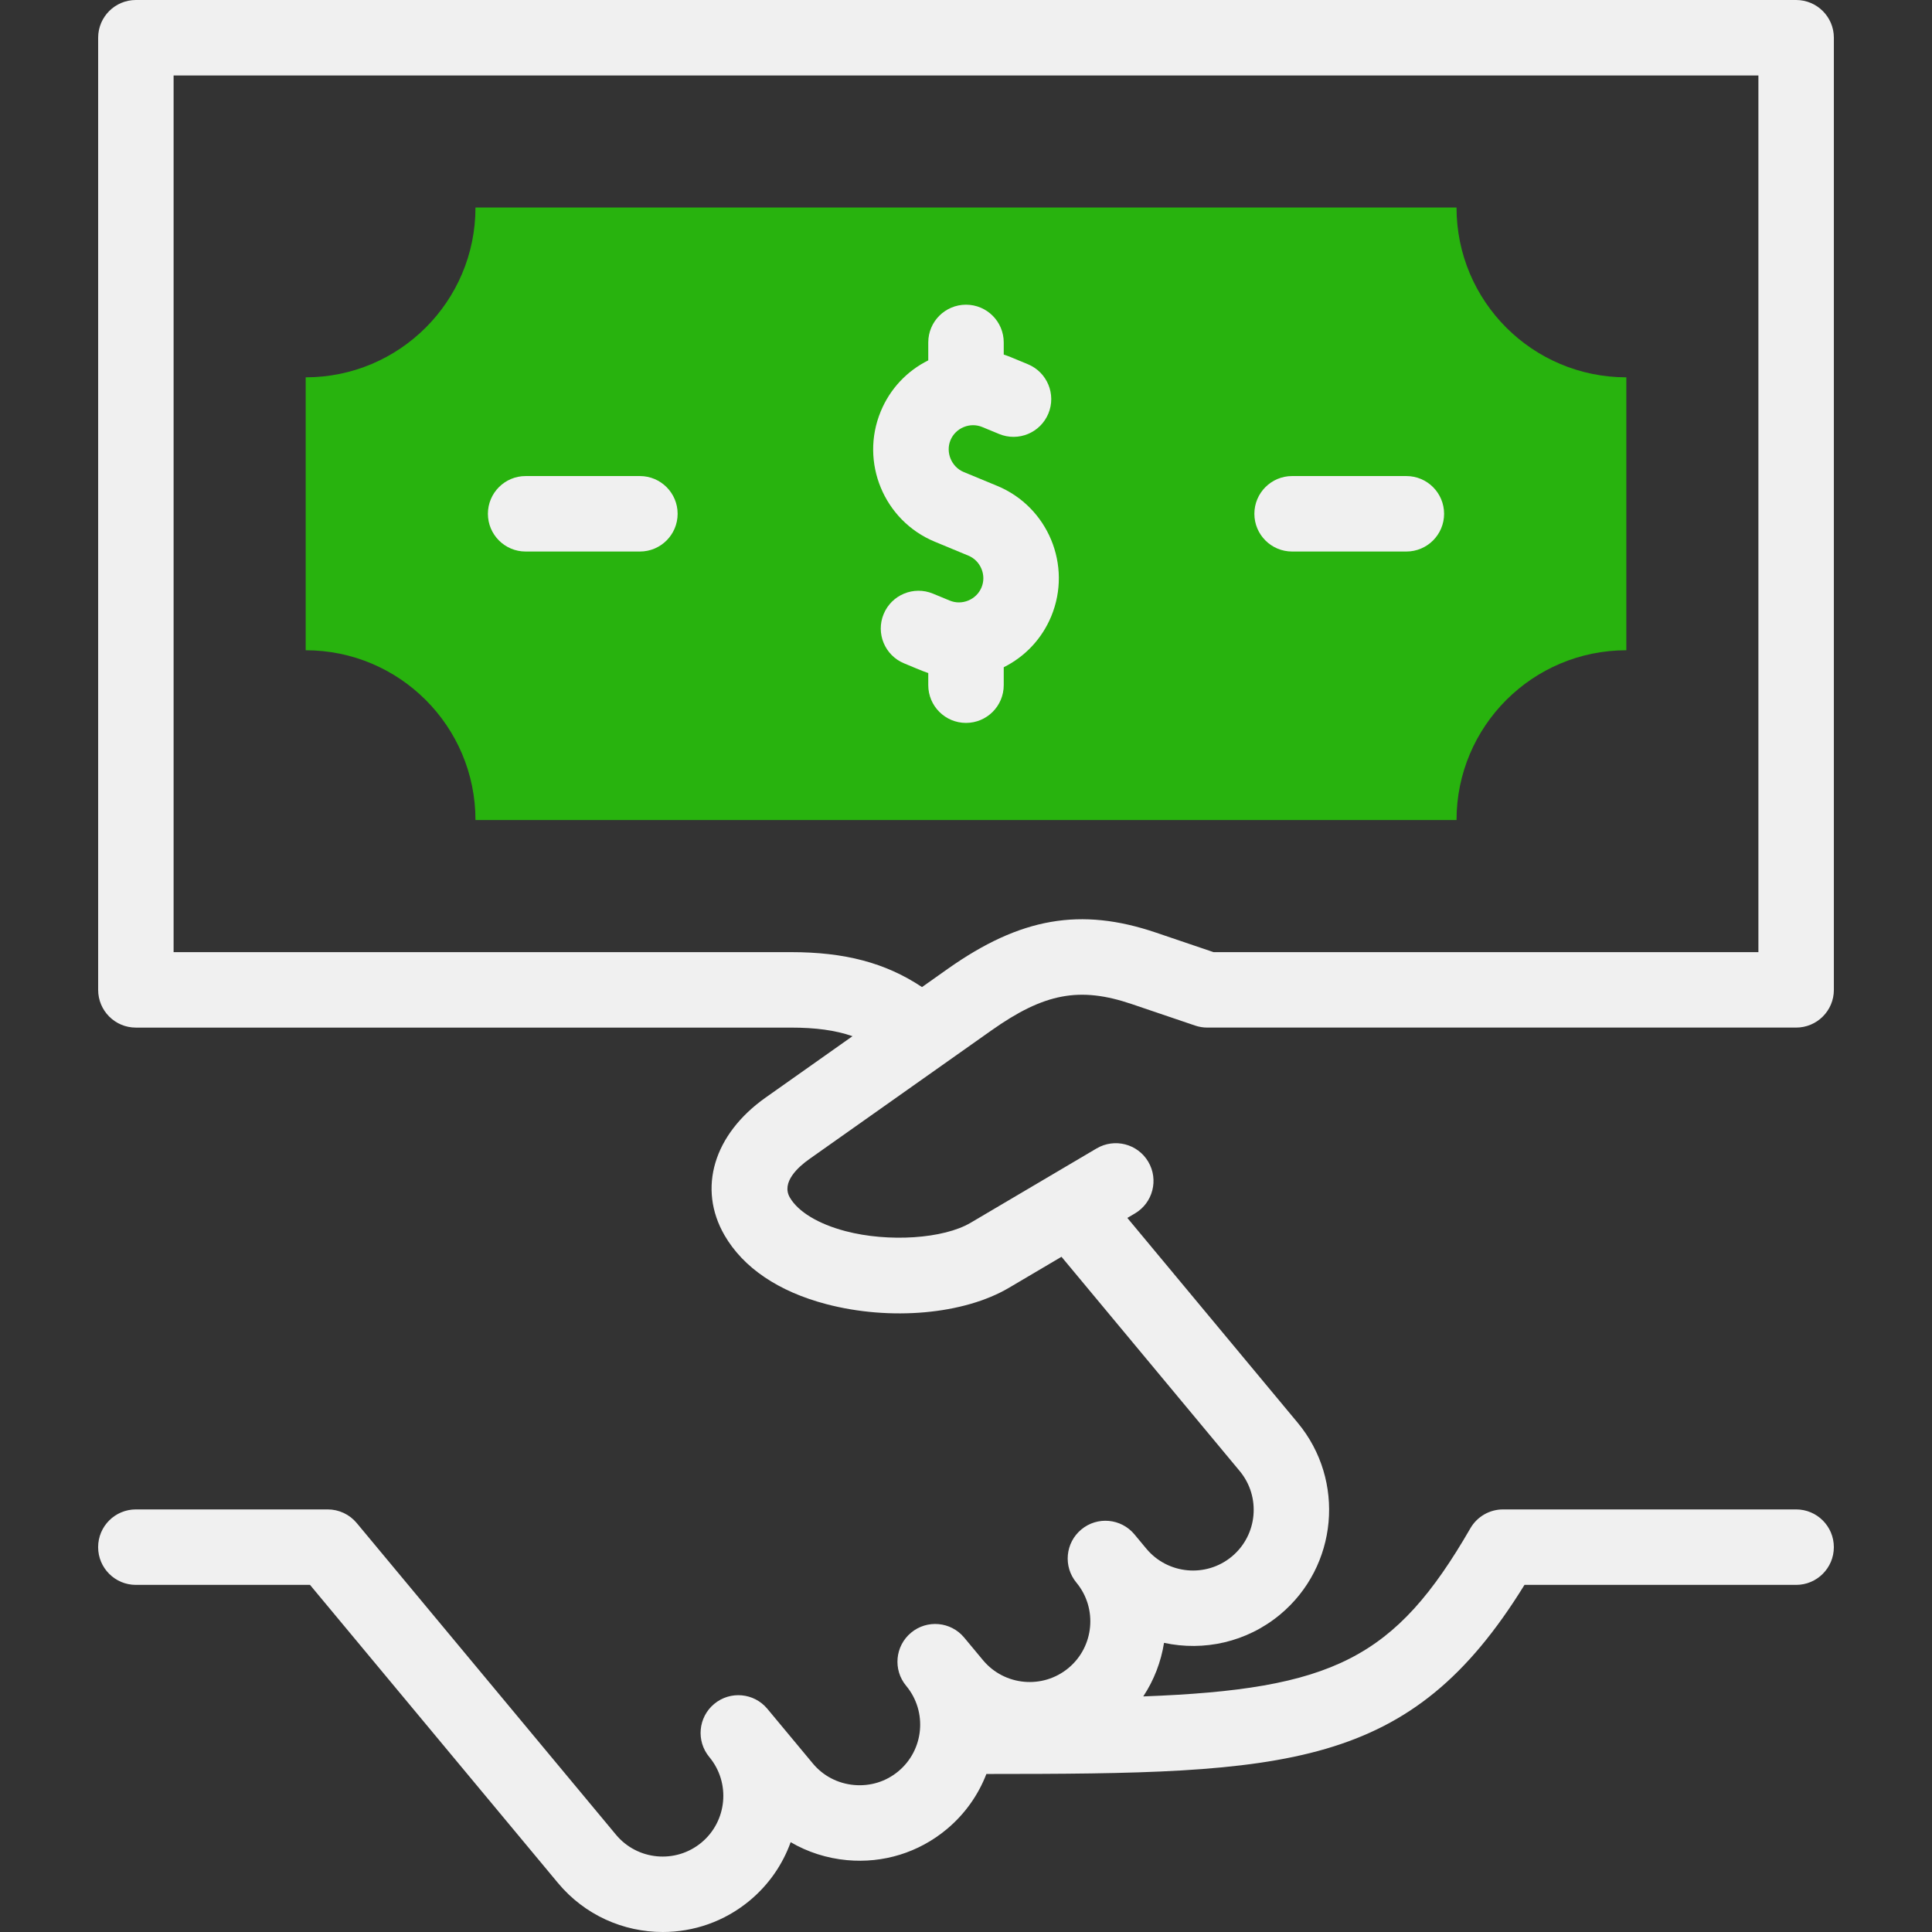
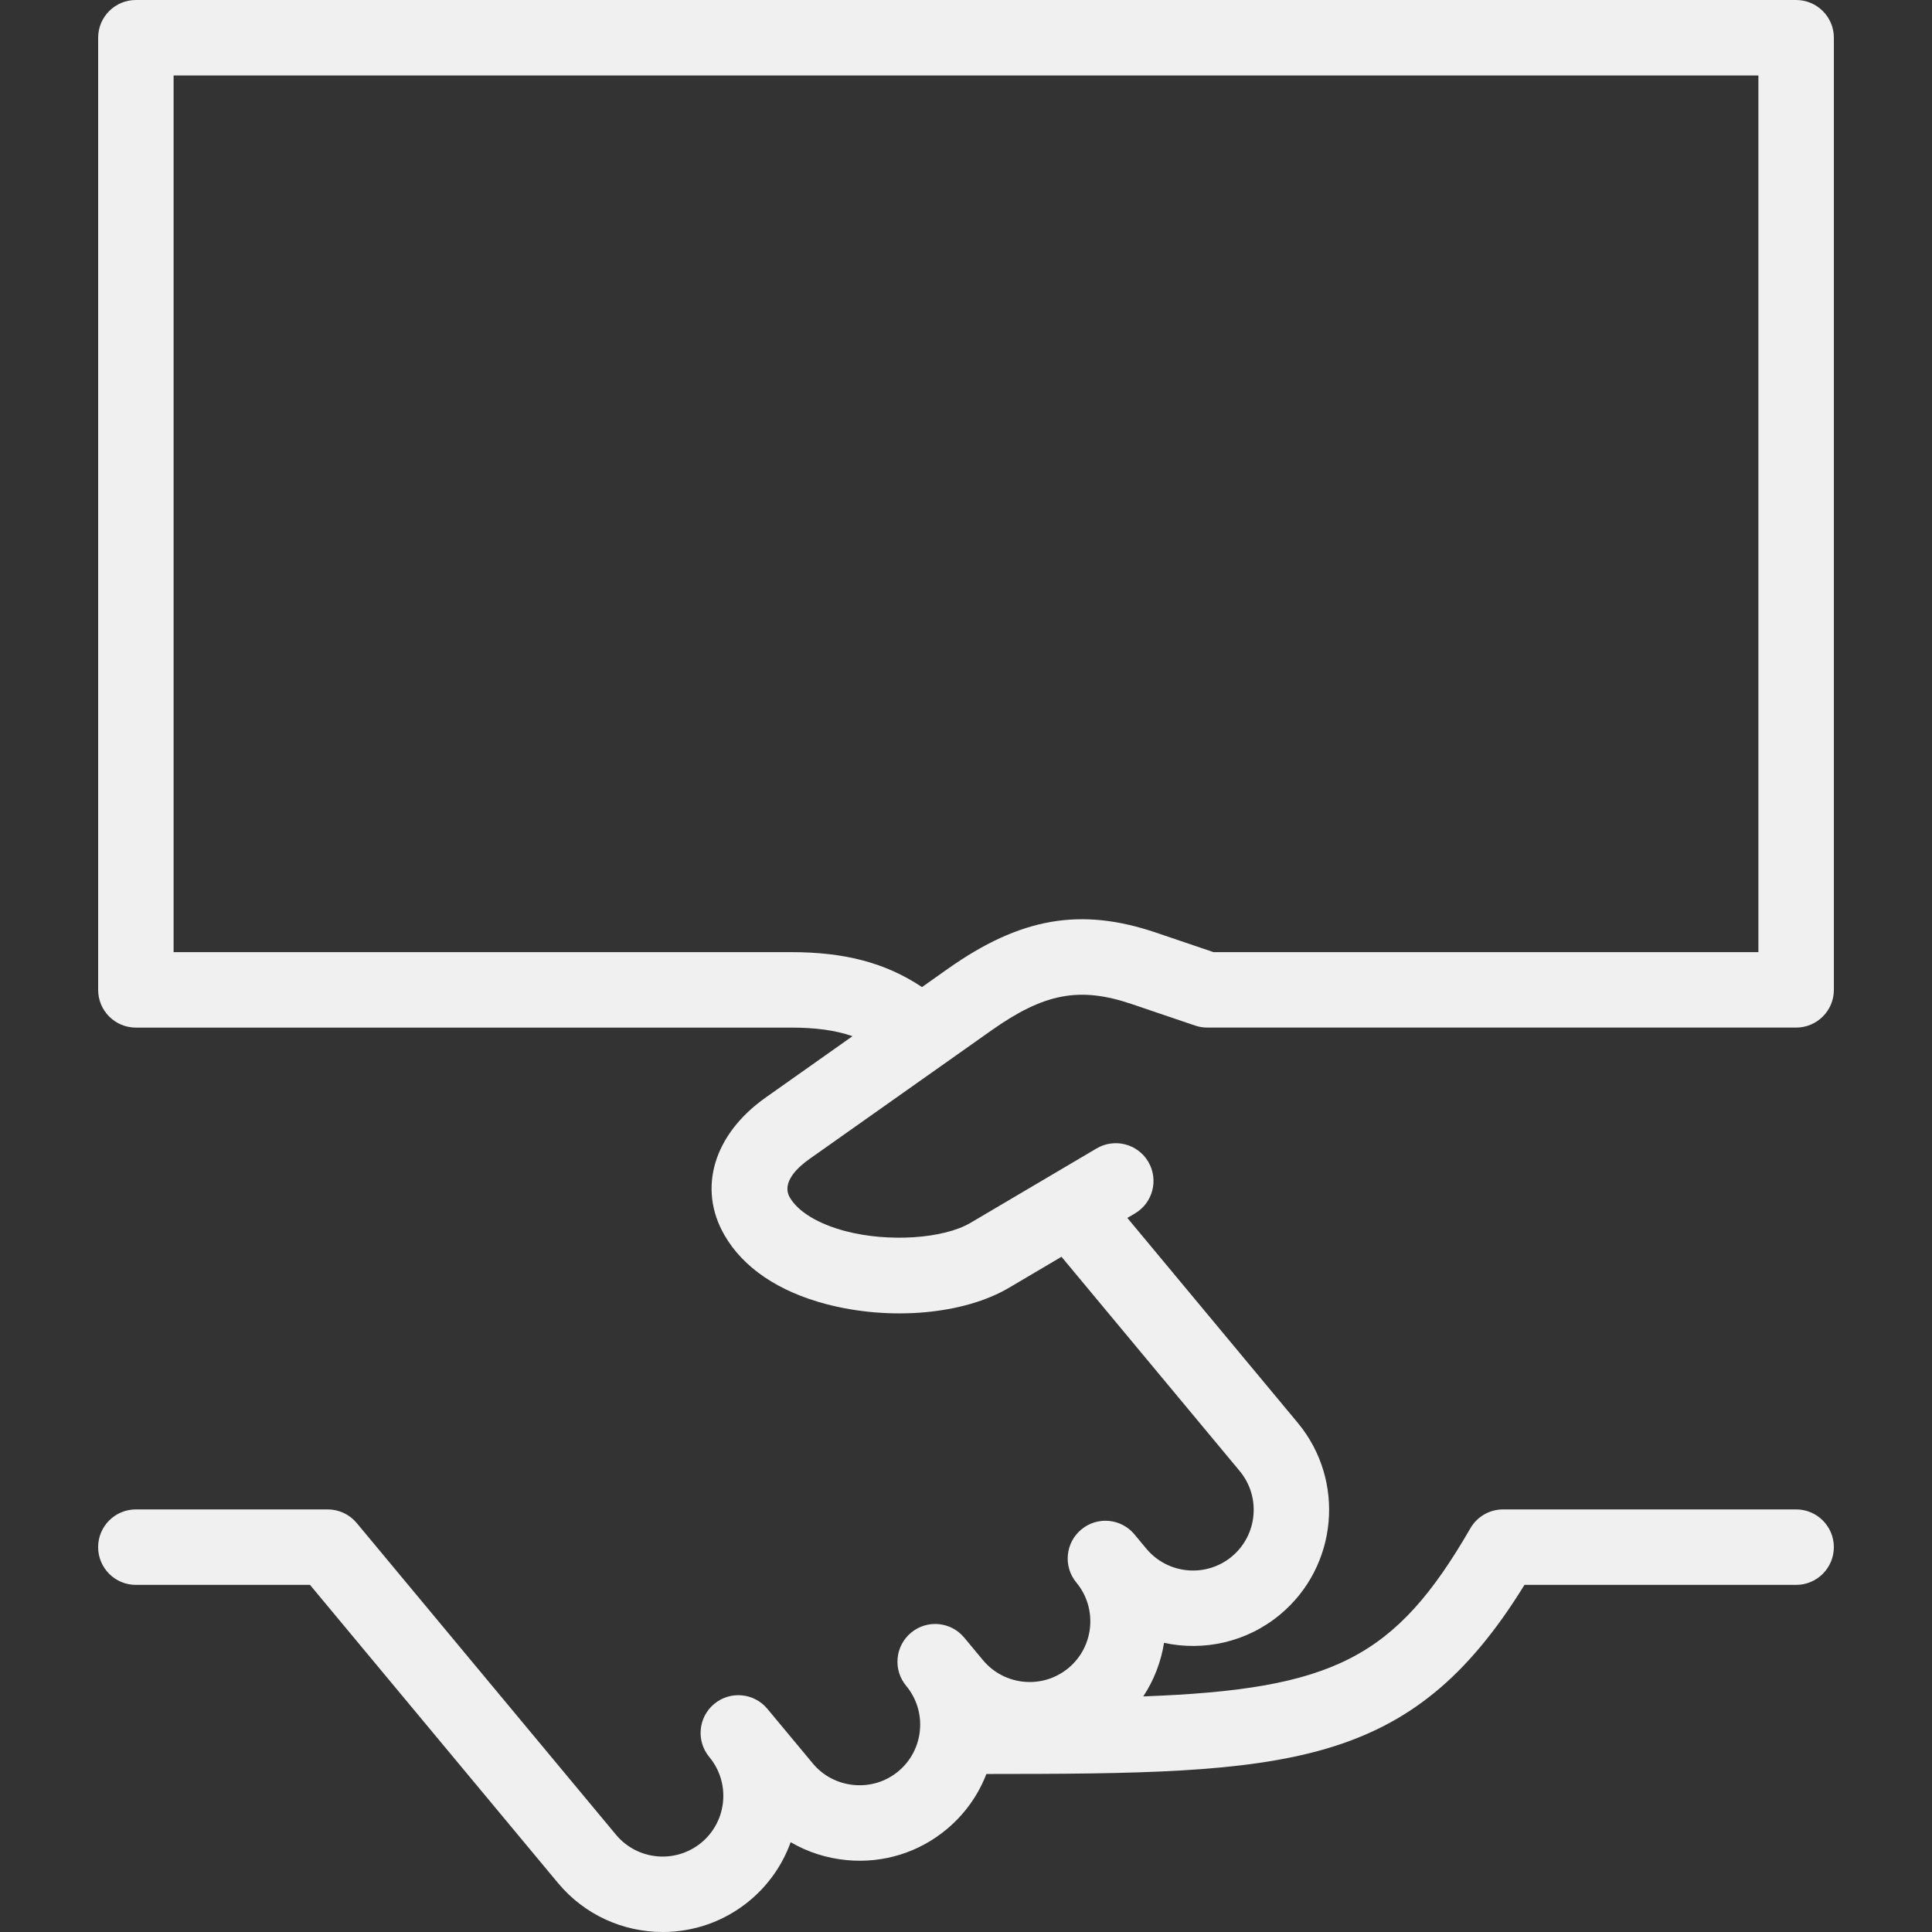
<svg xmlns="http://www.w3.org/2000/svg" width="500" zoomAndPan="magnify" viewBox="0 0 375 375" height="500" preserveAspectRatio="xMidYMid meet" version="1.0">
  <rect x="0" y="0" width="375" height="375" fill="#333333" stroke="none" />
-   <path fill="#28b30e" d="M 59.332 73.238 L 59.332 126.215 C 77.531 126.215 92.289 140.973 92.289 159.172 L 282.711 159.172 C 282.711 140.973 297.469 126.215 315.672 126.215 L 315.672 73.238 C 297.469 73.238 282.711 58.484 282.711 40.281 L 92.289 40.281 C 92.289 58.484 77.531 73.238 59.332 73.238 Z M 59.332 73.238 " fill-opacity="1" fill-rule="evenodd" />
  <path fill="#f0f0f0" d="M 157.074 224.988 L 192.418 200.016 C 202.691 192.754 209.566 191.461 219.676 194.891 L 231.984 199.066 C 232.742 199.324 233.535 199.453 234.336 199.453 L 348.629 199.453 C 352.672 199.453 355.953 196.176 355.953 192.133 L 355.953 7.324 C 355.953 3.277 352.672 0 348.629 0 L 26.371 0 C 22.328 0 19.051 3.277 19.051 7.324 L 19.051 192.133 C 19.051 196.176 22.328 199.457 26.371 199.457 L 153.523 199.457 C 158.293 199.457 162.113 199.961 165.469 201.125 L 148.621 213.027 C 138.512 220.172 135.375 230.664 140.625 239.758 C 144.266 246.066 151.098 250.688 160.383 253.129 C 172.836 256.402 187.082 255.129 195.836 249.961 L 206.035 243.941 L 240.621 285.523 C 244.777 290.52 244.094 297.965 239.098 302.121 C 234.102 306.273 226.66 305.59 222.504 300.598 L 220.195 297.82 C 217.609 294.711 212.992 294.285 209.887 296.867 C 206.773 299.453 206.344 304.066 208.926 307.18 C 213.066 312.172 212.379 319.613 207.391 323.762 C 202.395 327.914 194.953 327.23 190.797 322.238 L 187.156 317.863 C 187.156 317.859 187.152 317.855 187.148 317.852 C 184.562 314.742 179.945 314.316 176.836 316.906 C 173.727 319.492 173.301 324.109 175.887 327.219 L 175.91 327.246 C 180.039 332.242 179.352 339.668 174.363 343.812 C 171.961 345.812 168.902 346.754 165.754 346.465 C 162.605 346.176 159.77 344.695 157.77 342.289 L 148.941 331.676 C 146.355 328.566 141.734 328.141 138.625 330.73 C 135.516 333.316 135.09 337.934 137.68 341.043 C 141.832 346.039 141.148 353.484 136.156 357.637 C 131.16 361.793 123.715 361.113 119.559 356.113 L 69.238 295.617 C 67.848 293.945 65.785 292.977 63.605 292.977 L 26.371 292.977 C 22.328 292.977 19.047 296.254 19.047 300.301 C 19.047 304.344 22.328 307.625 26.371 307.625 L 60.172 307.625 L 108.297 365.48 C 113.516 371.758 121.051 375 128.637 375 C 134.598 375 140.59 373 145.52 368.898 C 149.262 365.785 151.926 361.848 153.469 357.566 C 156.766 359.496 160.484 360.691 164.41 361.055 C 171.457 361.699 178.316 359.578 183.73 355.074 C 187.301 352.105 189.891 348.383 191.457 344.328 C 250.086 344.312 273.75 343.535 295.902 307.625 L 348.629 307.625 C 352.672 307.625 355.949 304.344 355.949 300.301 C 355.949 296.254 352.672 292.977 348.629 292.977 L 291.746 292.977 C 289.129 292.977 286.711 294.371 285.402 296.637 C 270.785 321.953 258.699 327.898 221.906 329.273 C 224.004 326.098 225.355 322.543 225.938 318.875 C 233.621 320.539 241.965 318.785 248.465 313.383 C 259.668 304.062 261.203 287.363 251.883 276.156 L 218.816 236.398 L 220.293 235.527 C 223.777 233.473 224.934 228.98 222.879 225.496 C 220.824 222.012 216.336 220.855 212.848 222.91 L 188.391 237.344 C 183.133 240.449 172.465 241.16 164.105 238.961 C 158.84 237.578 154.906 235.199 153.309 232.434 C 151.602 229.48 154.938 226.5 157.074 224.988 Z M 153.523 184.809 L 33.695 184.809 L 33.695 14.648 L 341.305 14.648 L 341.305 184.809 L 235.543 184.809 L 224.379 181.02 C 209.762 176.062 198.051 178.098 183.965 188.051 L 178.961 191.59 C 171.871 186.871 163.984 184.809 153.523 184.809 Z M 153.523 184.809 " fill-opacity="1" fill-rule="nonzero" />
-   <path fill="#f0f0f0" d="M 180.176 132.992 C 180.176 137.039 183.457 140.316 187.5 140.316 C 191.547 140.316 194.824 137.039 194.824 132.992 L 194.824 129.512 C 199.004 127.426 202.25 123.957 204.047 119.621 C 208.133 109.754 203.43 98.398 193.562 94.312 L 187.043 91.613 C 184.68 90.633 183.508 87.805 184.488 85.441 C 184.965 84.289 185.875 83.387 187.051 82.898 C 188.223 82.414 189.508 82.41 190.656 82.887 L 193.918 84.234 C 197.656 85.785 201.938 84.008 203.488 80.273 C 205.035 76.535 203.262 72.25 199.523 70.703 L 196.266 69.352 C 195.789 69.156 195.309 68.98 194.824 68.82 L 194.824 66.465 C 194.824 62.418 191.547 59.141 187.5 59.141 C 183.457 59.141 180.176 62.418 180.176 66.465 L 180.176 69.945 C 176 72.027 172.754 75.496 170.957 79.836 C 166.867 89.703 171.57 101.059 181.438 105.145 L 187.957 107.848 C 189.109 108.324 190.012 109.234 190.5 110.406 C 190.984 111.582 190.992 112.863 190.512 114.016 C 190.035 115.168 189.125 116.07 187.953 116.559 C 186.777 117.043 185.496 117.051 184.344 116.57 L 181.082 115.223 C 177.344 113.676 173.062 115.449 171.516 119.188 C 169.965 122.926 171.742 127.207 175.48 128.754 C 176.508 129.168 179.156 130.324 180.176 130.637 Z M 180.176 132.992 " fill-opacity="1" fill-rule="nonzero" />
-   <path fill="#f0f0f0" d="M 124.203 92.402 L 102.027 92.402 C 97.98 92.402 94.703 95.684 94.703 99.727 C 94.703 103.773 97.98 107.051 102.027 107.051 L 124.203 107.051 C 128.25 107.051 131.527 103.773 131.527 99.727 C 131.527 95.684 128.25 92.402 124.203 92.402 Z M 124.203 92.402 " fill-opacity="1" fill-rule="nonzero" />
-   <path fill="#f0f0f0" d="M 250.797 107.051 L 272.973 107.051 C 277.02 107.051 280.297 103.773 280.297 99.727 C 280.297 95.684 277.02 92.402 272.973 92.402 L 250.797 92.402 C 246.754 92.402 243.473 95.684 243.473 99.727 C 243.473 103.773 246.754 107.051 250.797 107.051 Z M 250.797 107.051 " fill-opacity="1" fill-rule="nonzero" />
</svg>